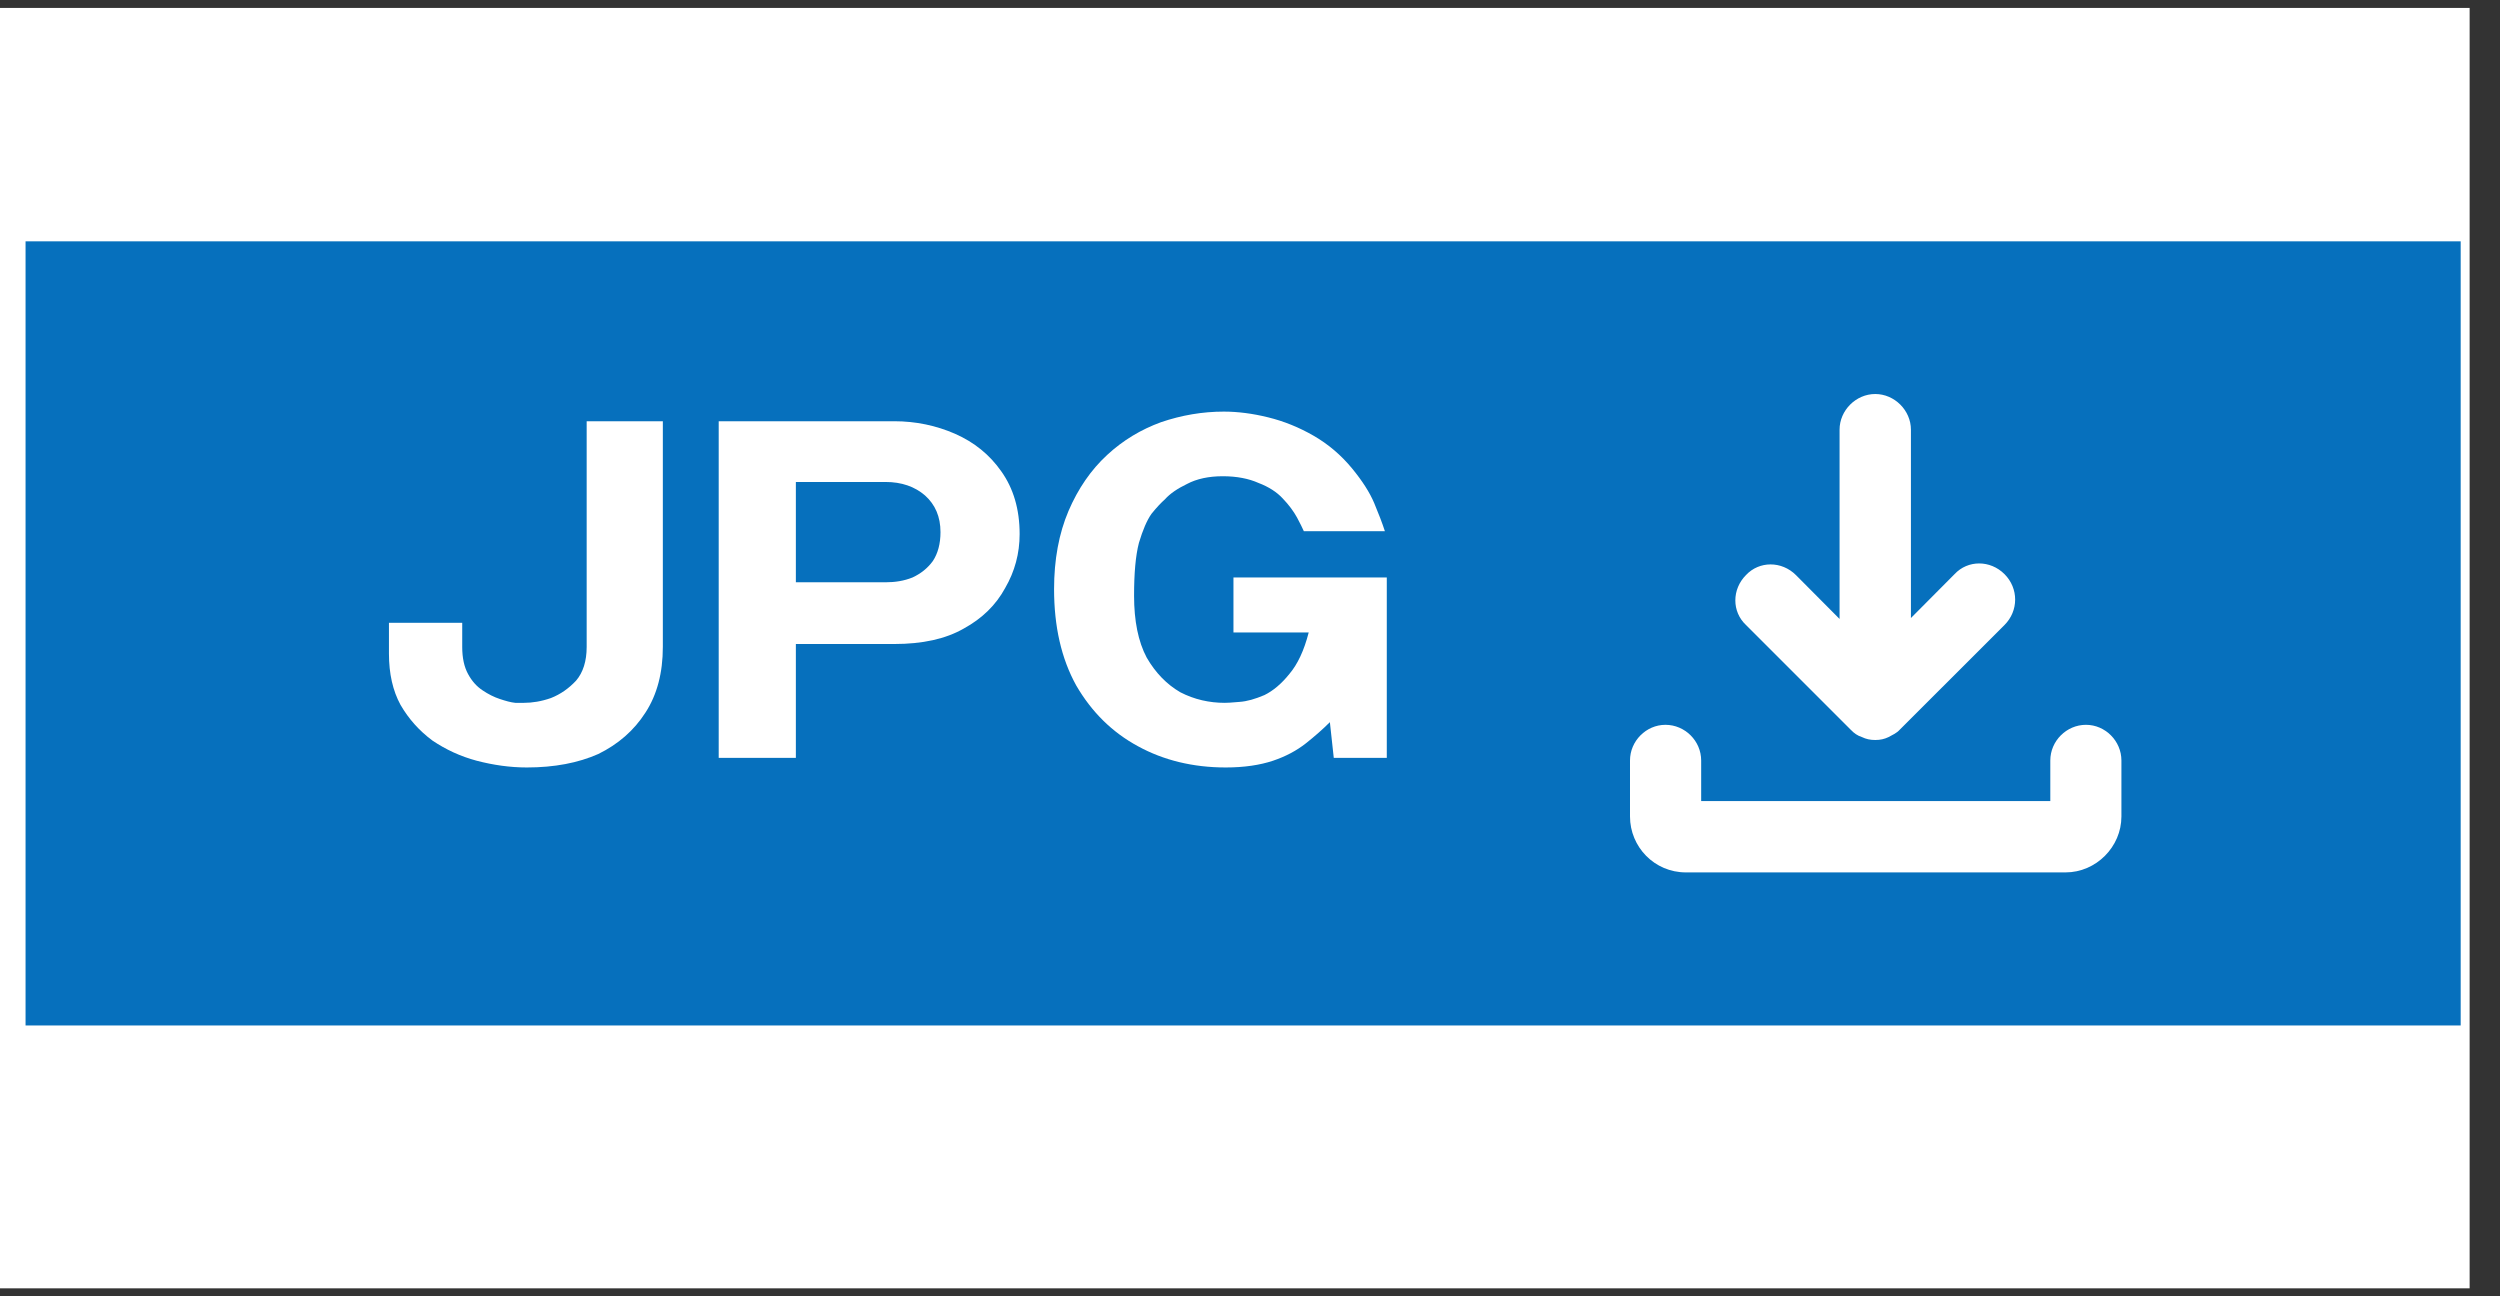
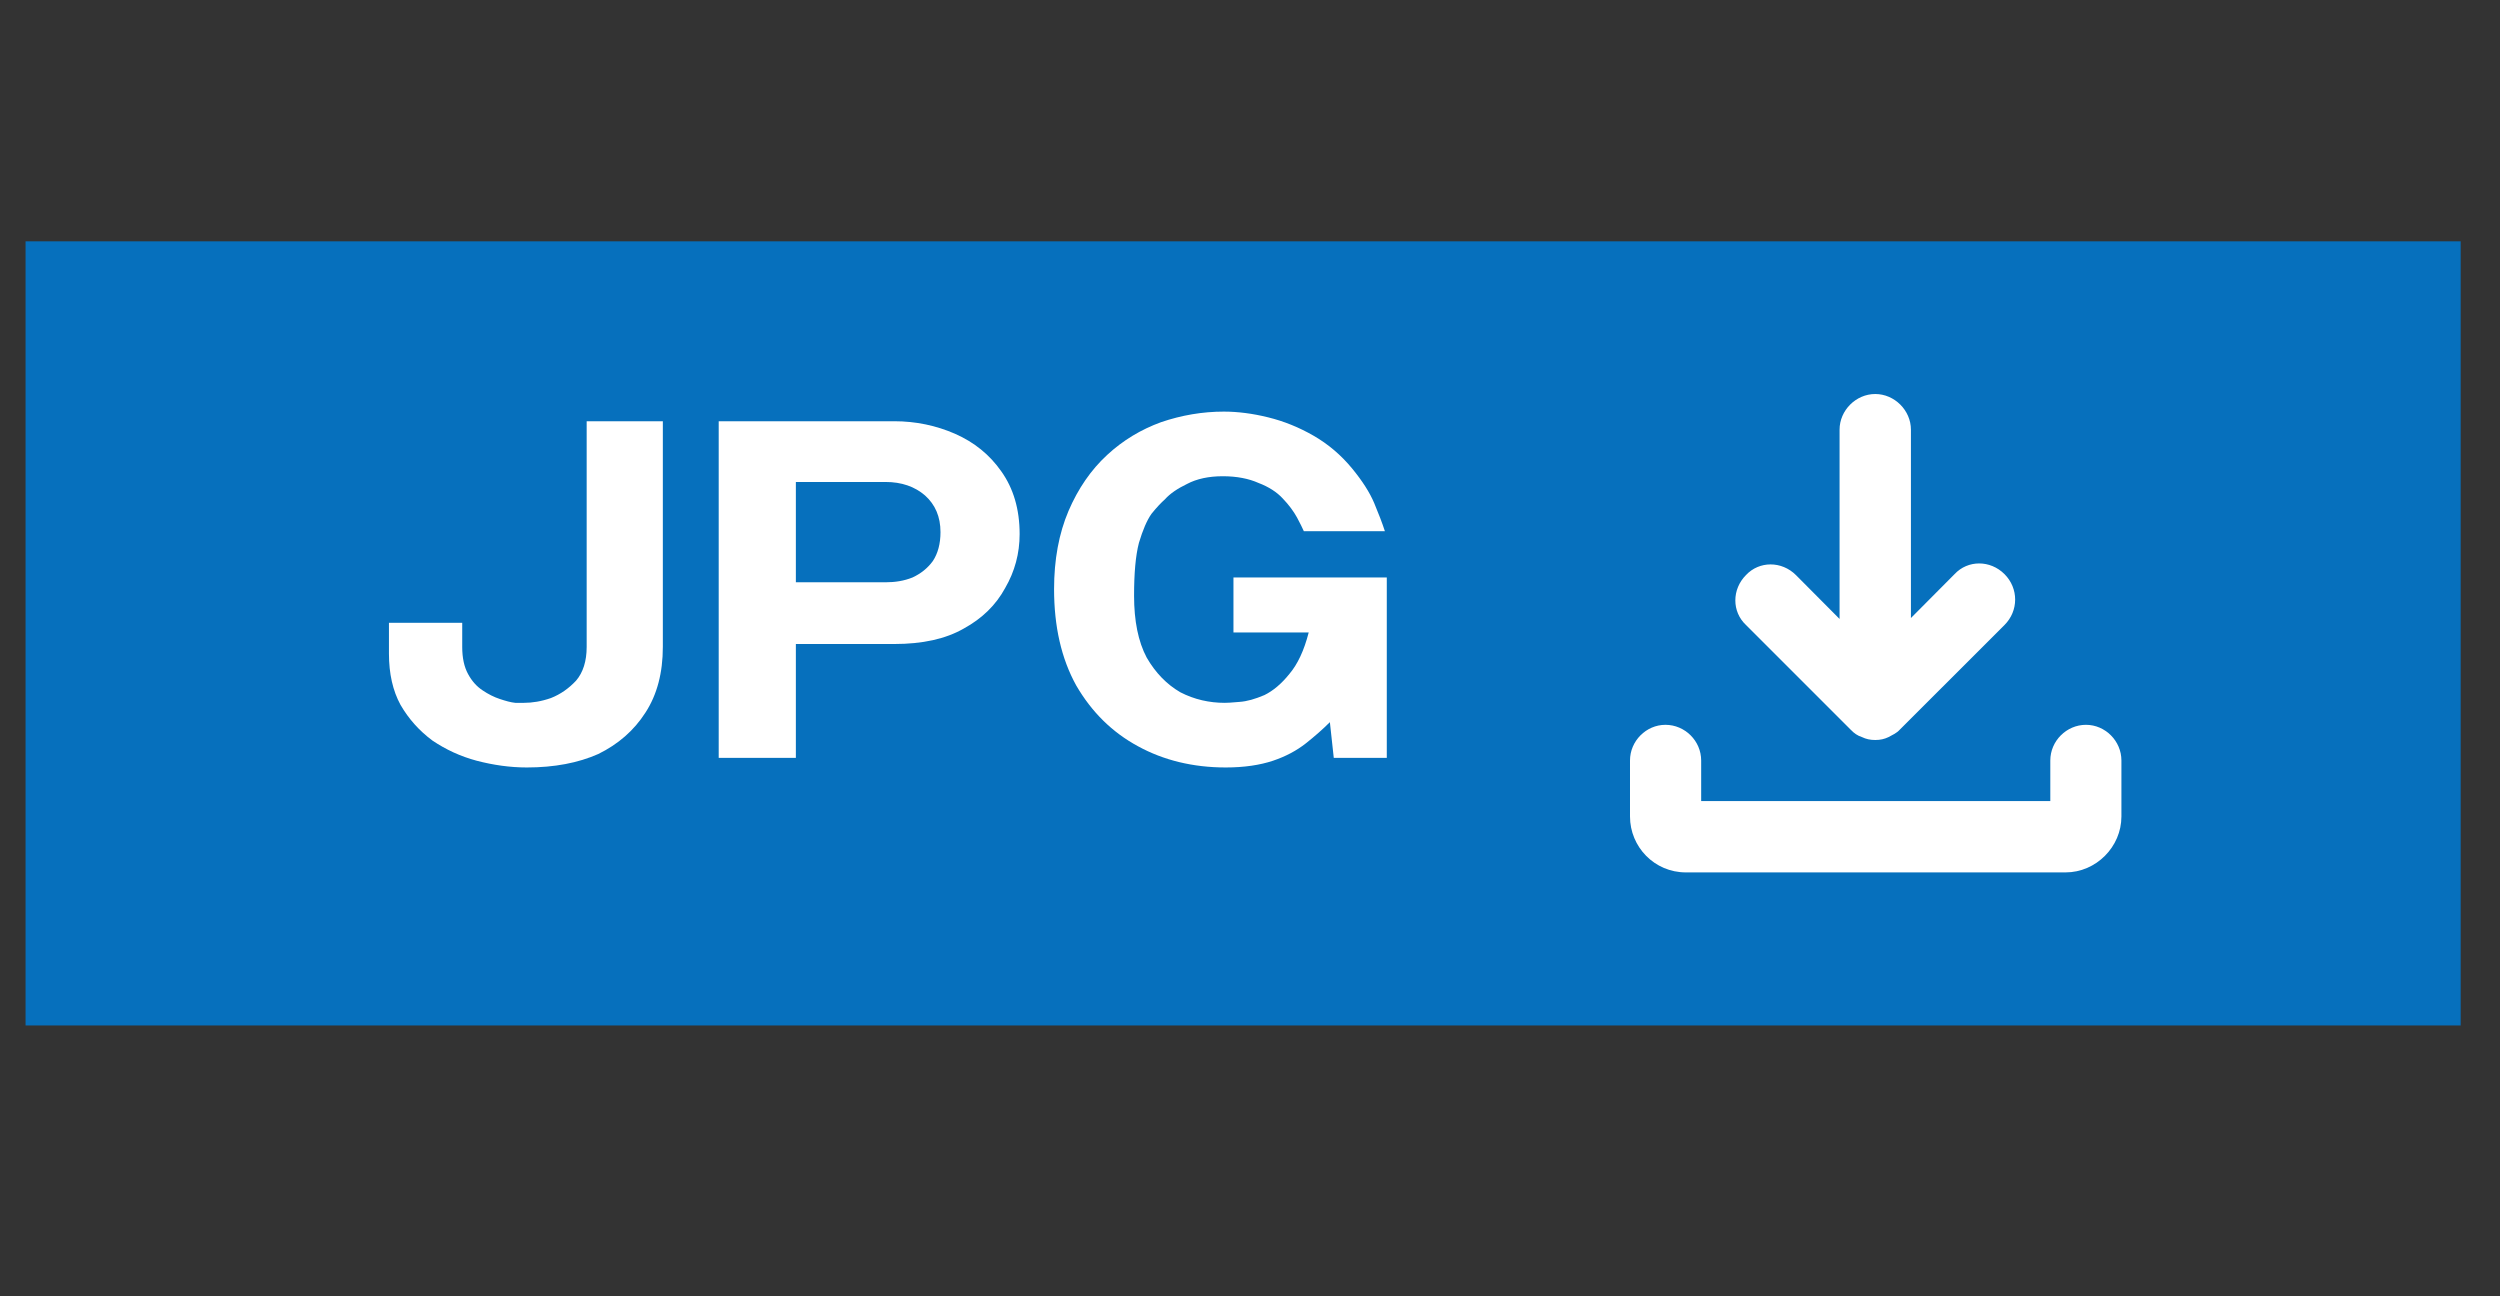
<svg xmlns="http://www.w3.org/2000/svg" width="54" zoomAndPan="magnify" viewBox="0 0 40.5 21" height="28" preserveAspectRatio="xMidYMid meet" version="1.0">
  <rect x="0" y="0" width="40.5" height="21" fill="#333333" stroke="none" />
  <defs>
    <g />
    <clipPath id="484bf7404a">
      <path d="M 0 0.129 L 40.008 0.129 L 40.008 20.871 L 0 20.871 Z M 0 0.129 " clip-rule="nonzero" />
    </clipPath>
    <clipPath id="d6c4748d2e">
      <path d="M 0.414 3.91 L 39.883 3.91 L 39.883 16.613 L 0.414 16.613 Z M 0.414 3.91 " clip-rule="nonzero" />
    </clipPath>
    <clipPath id="f5867f5797">
      <path d="M 26.406 11 L 34.555 11 L 34.555 14.512 L 26.406 14.512 Z M 26.406 11 " clip-rule="nonzero" />
    </clipPath>
    <clipPath id="d85906396e">
      <path d="M 28 6.363 L 33 6.363 L 33 12 L 28 12 Z M 28 6.363 " clip-rule="nonzero" />
    </clipPath>
  </defs>
  <g clip-path="url(#484bf7404a)">
-     <path fill="#ffffff" d="M 0 0.129 L 40.008 0.129 L 40.008 20.871 L 0 20.871 Z M 0 0.129 " fill-opacity="1" fill-rule="nonzero" />
-   </g>
+     </g>
  <g clip-path="url(#d6c4748d2e)">
    <path fill="#0670bd" d="M 0.414 3.91 L 39.863 3.91 L 39.863 16.613 L 0.414 16.613 Z M 0.414 3.91 " fill-opacity="1" fill-rule="nonzero" />
  </g>
  <g fill="#ffffff" fill-opacity="1">
    <g transform="translate(5.926, 12.277)">
      <g>
        <path d="M 4.812 -5.453 L 4.812 -1.797 C 4.812 -1.379 4.719 -1.023 4.531 -0.734 C 4.344 -0.441 4.086 -0.219 3.766 -0.062 C 3.441 0.082 3.055 0.156 2.609 0.156 C 2.336 0.156 2.066 0.117 1.797 0.047 C 1.535 -0.023 1.297 -0.133 1.078 -0.281 C 0.867 -0.438 0.695 -0.629 0.562 -0.859 C 0.438 -1.086 0.375 -1.363 0.375 -1.688 L 0.375 -2.188 L 1.562 -2.188 L 1.562 -1.797 C 1.562 -1.617 1.594 -1.473 1.656 -1.359 C 1.719 -1.242 1.797 -1.156 1.891 -1.094 C 1.984 -1.031 2.078 -0.984 2.172 -0.953 C 2.266 -0.922 2.348 -0.898 2.422 -0.891 C 2.504 -0.891 2.551 -0.891 2.562 -0.891 C 2.695 -0.891 2.844 -0.914 3 -0.969 C 3.156 -1.031 3.289 -1.125 3.406 -1.25 C 3.52 -1.383 3.578 -1.566 3.578 -1.797 L 3.578 -5.453 Z M 4.812 -5.453 " />
      </g>
    </g>
  </g>
  <g fill="#ffffff" fill-opacity="1">
    <g transform="translate(11.174, 12.277)">
      <g>
        <path d="M 0.469 0 L 0.469 -5.453 L 3.312 -5.453 C 3.664 -5.453 3.992 -5.383 4.297 -5.25 C 4.609 -5.113 4.859 -4.91 5.047 -4.641 C 5.242 -4.367 5.344 -4.031 5.344 -3.625 C 5.344 -3.312 5.266 -3.02 5.109 -2.75 C 4.961 -2.477 4.738 -2.258 4.438 -2.094 C 4.145 -1.926 3.77 -1.844 3.312 -1.844 L 1.719 -1.844 L 1.719 0 Z M 1.719 -4.469 L 1.719 -2.844 L 3.172 -2.844 C 3.328 -2.844 3.473 -2.867 3.609 -2.922 C 3.742 -2.984 3.852 -3.07 3.938 -3.188 C 4.02 -3.312 4.062 -3.469 4.062 -3.656 C 4.062 -3.906 3.977 -4.102 3.812 -4.25 C 3.645 -4.395 3.43 -4.469 3.172 -4.469 Z M 1.719 -4.469 " />
      </g>
    </g>
  </g>
  <g fill="#ffffff" fill-opacity="1">
    <g transform="translate(16.81, 12.277)">
      <g>
        <path d="M 5.625 -3.672 L 4.312 -3.672 C 4.289 -3.723 4.254 -3.797 4.203 -3.891 C 4.148 -3.992 4.07 -4.098 3.969 -4.203 C 3.875 -4.305 3.742 -4.391 3.578 -4.453 C 3.422 -4.523 3.227 -4.562 3 -4.562 C 2.77 -4.562 2.578 -4.52 2.422 -4.438 C 2.266 -4.363 2.145 -4.281 2.062 -4.188 C 2 -4.133 1.926 -4.055 1.844 -3.953 C 1.77 -3.848 1.703 -3.691 1.641 -3.484 C 1.586 -3.273 1.562 -2.988 1.562 -2.625 C 1.562 -2.219 1.629 -1.883 1.766 -1.625 C 1.91 -1.375 2.094 -1.188 2.312 -1.062 C 2.539 -0.945 2.781 -0.891 3.031 -0.891 C 3.07 -0.891 3.148 -0.895 3.266 -0.906 C 3.391 -0.914 3.523 -0.953 3.672 -1.016 C 3.816 -1.086 3.953 -1.203 4.078 -1.359 C 4.211 -1.516 4.316 -1.738 4.391 -2.031 L 3.172 -2.031 L 3.172 -2.922 L 5.656 -2.922 L 5.656 0 L 4.797 0 L 4.734 -0.578 C 4.617 -0.461 4.488 -0.348 4.344 -0.234 C 4.195 -0.117 4.02 -0.023 3.812 0.047 C 3.602 0.117 3.348 0.156 3.047 0.156 C 2.516 0.156 2.039 0.039 1.625 -0.188 C 1.207 -0.414 0.875 -0.742 0.625 -1.172 C 0.383 -1.609 0.266 -2.129 0.266 -2.734 C 0.266 -3.211 0.344 -3.633 0.5 -4 C 0.656 -4.363 0.863 -4.664 1.125 -4.906 C 1.383 -5.145 1.676 -5.32 2 -5.438 C 2.332 -5.551 2.672 -5.609 3.016 -5.609 C 3.242 -5.609 3.484 -5.578 3.734 -5.516 C 3.992 -5.453 4.238 -5.352 4.469 -5.219 C 4.707 -5.082 4.914 -4.906 5.094 -4.688 C 5.258 -4.488 5.379 -4.301 5.453 -4.125 C 5.523 -3.957 5.582 -3.805 5.625 -3.672 Z M 5.625 -3.672 " />
      </g>
    </g>
  </g>
  <g clip-path="url(#f5867f5797)">
    <path fill="#ffffff" d="M 27.312 14.133 L 33.461 14.133 C 33.957 14.133 34.367 13.719 34.367 13.227 L 34.367 12.32 C 34.367 12.004 34.105 11.742 33.793 11.742 C 33.477 11.742 33.215 12.004 33.215 12.32 L 33.215 12.977 L 27.559 12.977 L 27.559 12.32 C 27.559 12.004 27.297 11.742 26.98 11.742 C 26.668 11.742 26.406 12.004 26.406 12.32 L 26.406 13.227 C 26.406 13.719 26.801 14.133 27.312 14.133 Z M 27.312 14.133 " fill-opacity="1" fill-rule="nonzero" />
  </g>
  <g clip-path="url(#d85906396e)">
    <path fill="#ffffff" d="M 30.379 6.383 C 30.066 6.383 29.801 6.648 29.801 6.961 L 29.801 10.027 L 29.094 9.316 C 28.863 9.086 28.5 9.086 28.285 9.316 C 28.055 9.547 28.055 9.91 28.285 10.125 L 29.984 11.824 C 30.031 11.875 30.098 11.922 30.164 11.941 C 30.23 11.973 30.297 11.988 30.379 11.988 C 30.461 11.988 30.527 11.973 30.594 11.941 C 30.66 11.906 30.727 11.875 30.773 11.824 L 32.473 10.125 C 32.703 9.895 32.703 9.531 32.473 9.301 C 32.242 9.07 31.879 9.07 31.664 9.301 L 30.957 10.012 L 30.957 6.961 C 30.957 6.648 30.691 6.383 30.379 6.383 Z M 30.379 6.383 " fill-opacity="1" fill-rule="nonzero" />
  </g>
</svg>